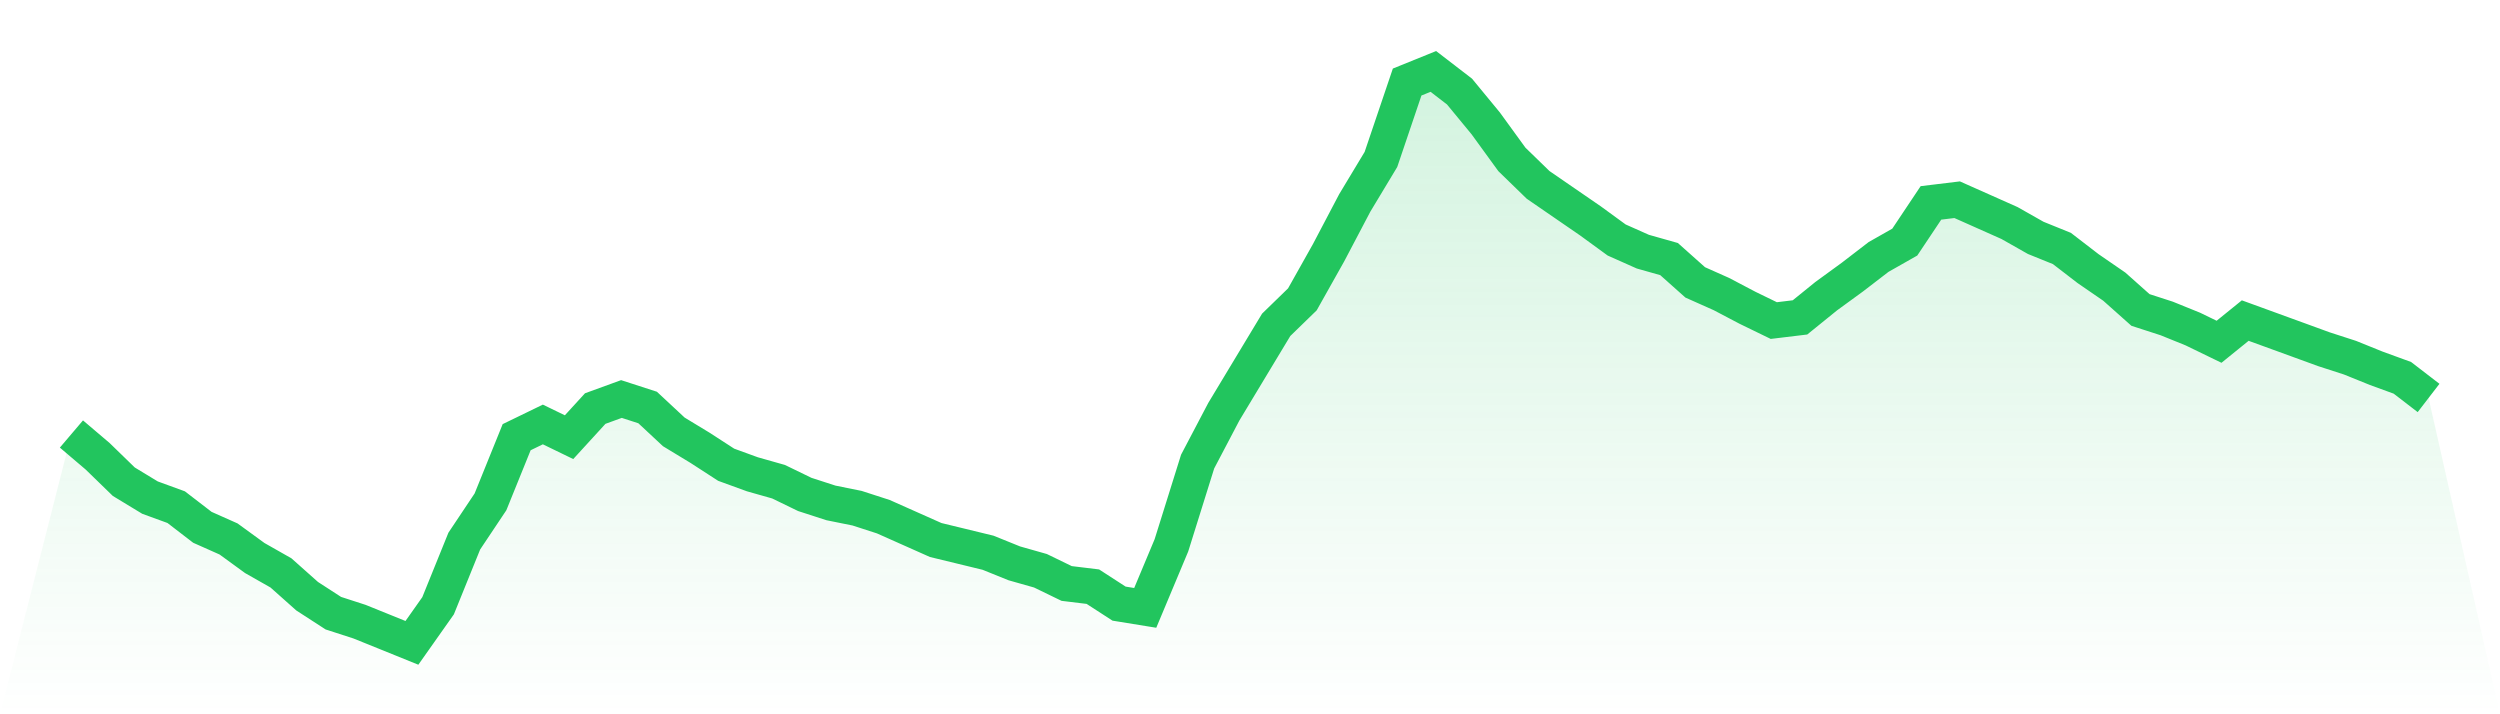
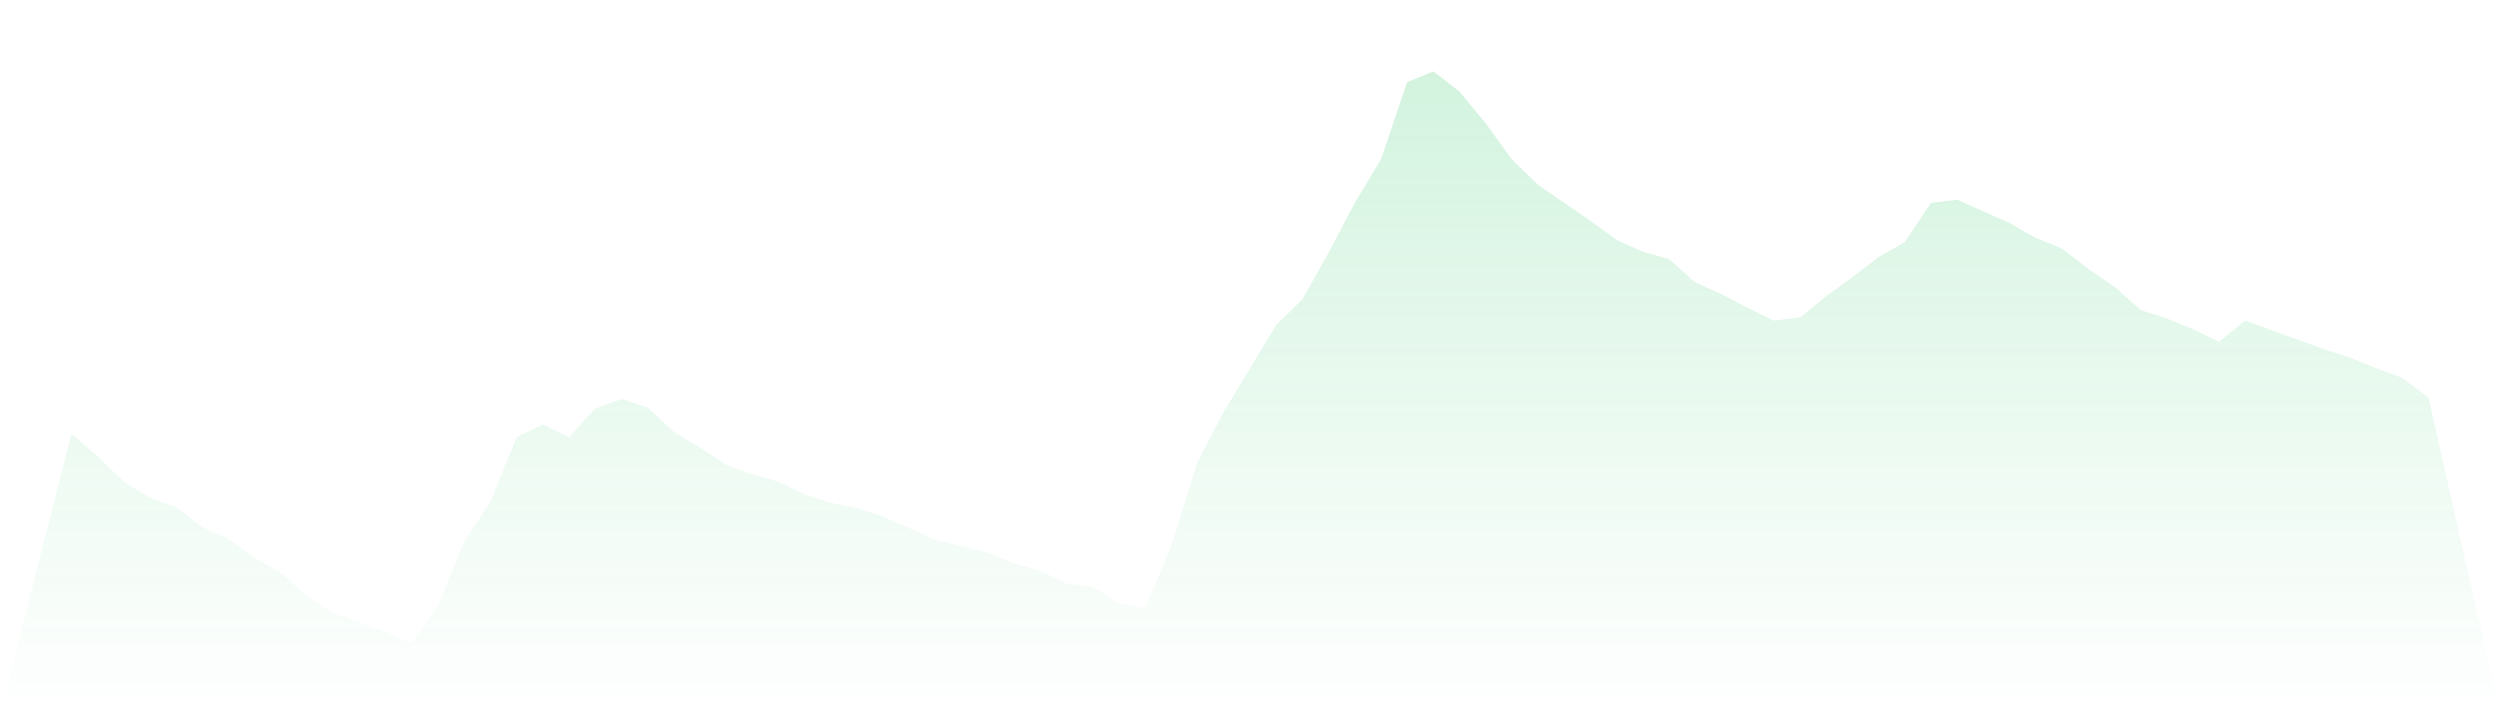
<svg xmlns="http://www.w3.org/2000/svg" viewBox="0 0 140 40">
  <defs>
    <linearGradient id="gradient" x1="0" x2="0" y1="0" y2="1">
      <stop offset="0%" stop-color="#22c55e" stop-opacity="0.2" />
      <stop offset="100%" stop-color="#22c55e" stop-opacity="0" />
    </linearGradient>
  </defs>
  <path d="M4,24.304 L4,24.304 L5.467,25.551 L6.933,26.976 L8.4,27.866 L9.867,28.401 L11.333,29.529 L12.8,30.182 L14.267,31.25 L15.733,32.082 L17.2,33.388 L18.667,34.338 L20.133,34.813 L21.6,35.406 L23.067,36 L24.533,33.922 L26,30.301 L27.467,28.104 L28.933,24.482 L30.4,23.77 L31.867,24.482 L33.333,22.879 L34.8,22.345 L36.267,22.82 L37.733,24.186 L39.2,25.076 L40.667,26.026 L42.133,26.56 L43.6,26.976 L45.067,27.688 L46.533,28.163 L48,28.46 L49.467,28.935 L50.933,29.588 L52.4,30.241 L53.867,30.597 L55.333,30.954 L56.8,31.547 L58.267,31.963 L59.733,32.675 L61.2,32.853 L62.667,33.803 L64.133,34.041 L65.6,30.538 L67.067,25.848 L68.533,23.058 L70,20.623 L71.467,18.189 L72.933,16.764 L74.4,14.152 L75.867,11.362 L77.333,8.928 L78.8,4.594 L80.267,4 L81.733,5.128 L83.2,6.909 L84.667,8.928 L86.133,10.353 L87.6,11.362 L89.067,12.371 L90.533,13.44 L92,14.093 L93.467,14.508 L94.933,15.814 L96.4,16.468 L97.867,17.239 L99.333,17.952 L100.8,17.774 L102.267,16.586 L103.733,15.518 L105.2,14.39 L106.667,13.558 L108.133,11.362 L109.6,11.184 L111.067,11.837 L112.533,12.49 L114,13.321 L115.467,13.915 L116.933,15.043 L118.4,16.052 L119.867,17.358 L121.333,17.833 L122.8,18.427 L124.267,19.139 L125.733,17.952 L127.2,18.486 L128.667,19.02 L130.133,19.555 L131.6,20.03 L133.067,20.623 L134.533,21.158 L136,22.286 L140,40 L0,40 z" fill="url(#gradient)" />
-   <path d="M4,24.304 L4,24.304 L5.467,25.551 L6.933,26.976 L8.4,27.866 L9.867,28.401 L11.333,29.529 L12.8,30.182 L14.267,31.25 L15.733,32.082 L17.2,33.388 L18.667,34.338 L20.133,34.813 L21.6,35.406 L23.067,36 L24.533,33.922 L26,30.301 L27.467,28.104 L28.933,24.482 L30.4,23.77 L31.867,24.482 L33.333,22.879 L34.8,22.345 L36.267,22.82 L37.733,24.186 L39.2,25.076 L40.667,26.026 L42.133,26.56 L43.6,26.976 L45.067,27.688 L46.533,28.163 L48,28.46 L49.467,28.935 L50.933,29.588 L52.4,30.241 L53.867,30.597 L55.333,30.954 L56.8,31.547 L58.267,31.963 L59.733,32.675 L61.2,32.853 L62.667,33.803 L64.133,34.041 L65.6,30.538 L67.067,25.848 L68.533,23.058 L70,20.623 L71.467,18.189 L72.933,16.764 L74.4,14.152 L75.867,11.362 L77.333,8.928 L78.8,4.594 L80.267,4 L81.733,5.128 L83.2,6.909 L84.667,8.928 L86.133,10.353 L87.6,11.362 L89.067,12.371 L90.533,13.44 L92,14.093 L93.467,14.508 L94.933,15.814 L96.4,16.468 L97.867,17.239 L99.333,17.952 L100.8,17.774 L102.267,16.586 L103.733,15.518 L105.2,14.39 L106.667,13.558 L108.133,11.362 L109.6,11.184 L111.067,11.837 L112.533,12.49 L114,13.321 L115.467,13.915 L116.933,15.043 L118.4,16.052 L119.867,17.358 L121.333,17.833 L122.8,18.427 L124.267,19.139 L125.733,17.952 L127.2,18.486 L128.667,19.02 L130.133,19.555 L131.6,20.03 L133.067,20.623 L134.533,21.158 L136,22.286" fill="none" stroke="#22c55e" stroke-width="2" />
</svg>